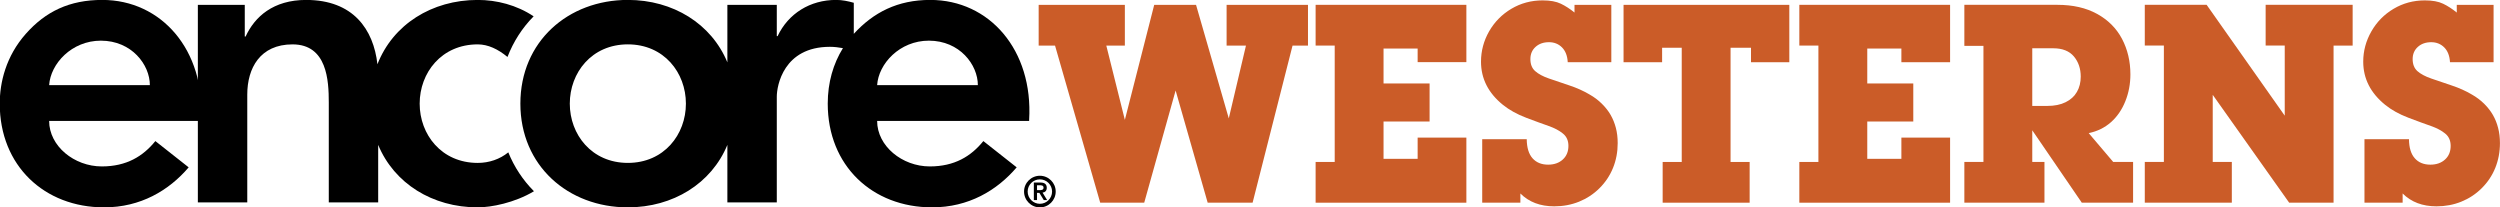
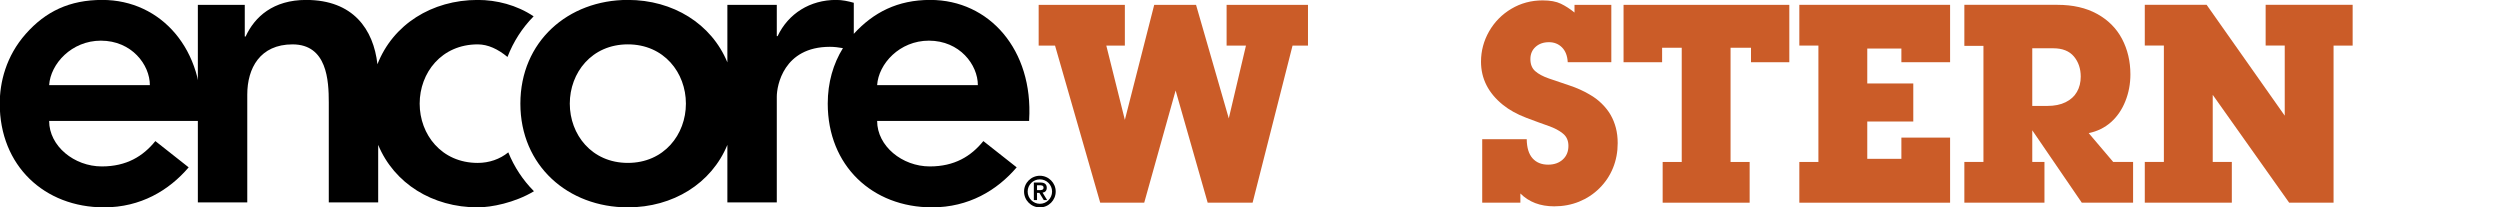
<svg xmlns="http://www.w3.org/2000/svg" version="1.1" id="svg17379" viewBox="0 0 300 24.895" height="7.026mm" width="84.667mm">
  <defs id="defs17381" />
  <g transform="translate(264.286,-517.058)" id="layer1">
    <g transform="matrix(1.831,0,0,1.831,129.152,645.992)" id="g9684">
      <path id="path5186" style="fill:#cb5c28;fill-opacity:1;fill-rule:nonzero;stroke:none" d="m -129.151,-67.43 -1.014,0 -2.618,10.297 -2.944,0 -2.101,-7.353 -2.058,7.353 -2.884,0 -2.961,-10.297 -1.073,0 0,-2.67 5.649,0 0,2.67 -1.216,0 1.216,4.869 1.924,-7.539 2.741,0 2.146,7.441 1.126,-4.771 -1.269,0 0,-2.67 5.334,0 0,2.67 z" />
-       <path id="path5190" style="fill:#cb5c28;fill-opacity:1;fill-rule:nonzero;stroke:none" d="m -118.773,-57.133 -9.88,0 0,-2.67 1.251,0 0,-7.628 -1.251,0 0,-2.67 9.88,0 0,3.756 -3.194,0 0,-0.891 -2.235,0 0,2.289 3.018,0 0,2.493 -3.018,0 0,2.446 2.235,0 0,-1.391 3.194,0 0,4.266 z" />
      <g id="g5200" transform="matrix(1.25,0,0,-1.25,-108.856,-61.036)">
        <path d="m 0,0 c 0,-0.463 -0.082,-0.897 -0.245,-1.299 -0.163,-0.401 -0.4,-0.756 -0.71,-1.064 -0.309,-0.308 -0.667,-0.542 -1.071,-0.706 -0.404,-0.163 -0.838,-0.244 -1.302,-0.244 -0.734,0 -1.325,0.225 -1.774,0.674 l 0,-0.483 -2.001,0 0,3.328 2.334,0 c 0.005,-0.446 0.107,-0.778 0.305,-1.001 0.199,-0.223 0.471,-0.333 0.817,-0.333 0.316,0 0.573,0.09 0.769,0.27 0.197,0.179 0.295,0.419 0.295,0.715 0,0.275 -0.095,0.491 -0.288,0.646 -0.191,0.157 -0.439,0.288 -0.743,0.395 -0.307,0.106 -0.699,0.251 -1.18,0.432 -0.479,0.182 -0.887,0.408 -1.223,0.678 -0.766,0.619 -1.149,1.374 -1.149,2.263 0,0.563 0.141,1.092 0.424,1.59 0.285,0.496 0.675,0.891 1.168,1.184 0.494,0.293 1.041,0.44 1.636,0.44 0.397,0 0.717,-0.058 0.957,-0.174 C -2.74,7.195 -2.5,7.04 -2.264,6.847 l 0,0.404 1.93,0 0,-3.008 -2.285,0 c -0.018,0.336 -0.12,0.595 -0.301,0.777 -0.183,0.182 -0.411,0.273 -0.685,0.273 -0.283,0 -0.517,-0.082 -0.698,-0.244 -0.183,-0.164 -0.274,-0.378 -0.274,-0.643 0,-0.27 0.082,-0.479 0.249,-0.628 0.166,-0.149 0.407,-0.279 0.727,-0.39 0.319,-0.111 0.676,-0.232 1.068,-0.362 0.392,-0.13 0.747,-0.29 1.063,-0.478 0.237,-0.134 0.45,-0.293 0.638,-0.48 C -0.642,1.88 -0.488,1.685 -0.37,1.479 -0.252,1.274 -0.16,1.048 -0.096,0.802 -0.031,0.555 0,0.289 0,0" style="fill:#cb5c28;fill-opacity:1;fill-rule:nonzero;stroke:none" id="path5202" />
      </g>
      <path id="path5206" style="fill:#cb5c28;fill-opacity:1;fill-rule:nonzero;stroke:none" d="m -97.609,-66.339 -2.51,0 0,-0.949 -1.34,0 0,7.486 1.251,0 0,2.669 -5.701,0 0,-2.669 1.25,0 0,-7.486 -1.286,0 0,0.949 -2.527,0 0,-3.76 10.864,0 0,3.76 z" />
      <path id="path5210" style="fill:#cb5c28;fill-opacity:1;fill-rule:nonzero;stroke:none" d="m -87.071,-57.133 -9.88,0 0,-2.67 1.25,0 0,-7.628 -1.25,0 0,-2.67 9.88,0 0,3.761 -3.192,0 0,-0.896 -2.236,0 0,2.289 3.016,0 0,2.493 -3.016,0 0,2.446 2.236,0 0,-1.391 3.192,0 0,4.266 z" />
      <g id="g5220" transform="matrix(1.25,0,0,-1.25,-75.078,-57.133)">
        <path d="m 0,0 -2.689,0 -2.597,3.796 0,-1.66 0.639,0 0,-2.136 -4.2,0 0,2.136 1.001,0 0,6.088 -1.001,0 0,2.15 4.882,0 c 0.808,0 1.501,-0.158 2.078,-0.476 0.577,-0.317 1.012,-0.753 1.306,-1.308 0.293,-0.557 0.44,-1.178 0.44,-1.863 0,-0.502 -0.089,-0.973 -0.267,-1.412 C -0.584,4.875 -0.835,4.51 -1.159,4.222 -1.484,3.934 -1.872,3.742 -2.327,3.648 L -1.042,2.136 0,2.136 0,0 Z m -2.745,6.613 c 0,0.417 -0.12,0.768 -0.358,1.054 -0.24,0.285 -0.6,0.429 -1.083,0.429 l -1.1,0 0,-3.022 0.795,0 c 0.374,0 0.691,0.065 0.954,0.195 0.263,0.129 0.461,0.309 0.592,0.539 0.133,0.229 0.2,0.497 0.2,0.805" style="fill:#cb5c28;fill-opacity:1;fill-rule:nonzero;stroke:none" id="path5222" />
      </g>
      <path id="path5226" style="fill:#cb5c28;fill-opacity:1;fill-rule:nonzero;stroke:none" d="m -60.688,-67.43 -1.251,0 0,10.297 -2.909,0 -5.01,-7.069 0,4.399 1.251,0 0,2.67 -5.704,0 0,-2.67 1.251,0 0,-7.628 -1.251,0 0,-2.67 4.053,0 5.119,7.265 0,-4.595 -1.251,0 0,-2.67 5.702,0 0,2.67 z" />
      <g id="g5236" transform="matrix(1.25,0,0,-1.25,-51.035,-61.036)">
-         <path d="m 0,0 c 0,-0.463 -0.083,-0.897 -0.245,-1.299 -0.163,-0.401 -0.4,-0.756 -0.711,-1.064 -0.309,-0.308 -0.666,-0.542 -1.071,-0.706 -0.404,-0.163 -0.838,-0.244 -1.301,-0.244 -0.734,0 -1.325,0.225 -1.774,0.674 l 0,-0.483 -2.001,0 0,3.328 2.334,0 c 0.004,-0.446 0.106,-0.778 0.306,-1.001 0.198,-0.223 0.47,-0.333 0.815,-0.333 0.316,0 0.574,0.09 0.77,0.27 0.197,0.179 0.294,0.419 0.294,0.715 0,0.275 -0.095,0.491 -0.287,0.646 -0.192,0.157 -0.439,0.288 -0.744,0.395 -0.306,0.106 -0.699,0.251 -1.178,0.432 -0.481,0.182 -0.889,0.408 -1.224,0.678 -0.765,0.619 -1.151,1.374 -1.151,2.263 0,0.563 0.143,1.092 0.428,1.59 0.283,0.496 0.672,0.891 1.166,1.184 0.494,0.293 1.04,0.44 1.635,0.44 0.397,0 0.717,-0.058 0.958,-0.174 0.241,-0.116 0.48,-0.271 0.717,-0.464 l 0,0.404 1.93,0 0,-3.008 -2.285,0 c -0.019,0.336 -0.12,0.595 -0.302,0.777 -0.182,0.182 -0.411,0.273 -0.683,0.273 -0.283,0 -0.518,-0.082 -0.698,-0.244 -0.184,-0.164 -0.275,-0.378 -0.275,-0.643 0,-0.27 0.083,-0.479 0.248,-0.628 0.166,-0.149 0.408,-0.279 0.728,-0.39 0.319,-0.111 0.674,-0.232 1.067,-0.362 0.393,-0.13 0.748,-0.29 1.064,-0.478 0.237,-0.134 0.449,-0.293 0.64,-0.48 C -0.642,1.88 -0.488,1.685 -0.37,1.479 -0.251,1.274 -0.16,1.048 -0.097,0.802 -0.032,0.555 0,0.289 0,0" style="fill:#cb5c28;fill-opacity:1;fill-rule:nonzero;stroke:none" id="path5238" />
-       </g>
+         </g>
      <g id="g5240" transform="matrix(1.25,0,0,-1.25,-181.563,-60.433)">
        <path d="m 0,0 c -0.444,-0.36 -1.005,-0.554 -1.603,-0.554 -1.9,0 -3.044,1.489 -3.044,3.108 0,1.618 1.144,3.107 3.044,3.107 0.54,0 1.067,-0.251 1.56,-0.66 0.308,0.798 0.769,1.521 1.371,2.13 -0.887,0.596 -1.945,0.86 -2.931,0.86 -2.41,0 -4.447,-1.291 -5.258,-3.372 -0.208,1.826 -1.267,3.372 -3.739,3.372 -1.727,0 -2.698,-0.884 -3.173,-1.919 l -0.044,0 0,1.661 -2.46,0 0,-10.358 2.591,0 0,5.654 c 0,1.382 0.669,2.632 2.374,2.632 1.813,0 1.9,-1.898 1.9,-3.042 l 0,-5.244 2.59,0 0,3.017 c 0.837,-2.024 2.848,-3.276 5.219,-3.276 0.707,0 1.938,0.238 2.948,0.845 C 0.762,-1.453 0.309,-0.764 0,0" style="fill:#000000;fill-opacity:1;fill-rule:nonzero;stroke:none" id="path5242" />
      </g>
      <g id="g5244" transform="matrix(1.25,0,0,-1.25,-147.428,-62.56)">
        <path d="m 0,0 c 0.218,3.665 -2.083,6.29 -5.184,6.29 -1.714,0 -2.98,-0.654 -4.01,-1.779 l 0,1.629 c -0.302,0.085 -0.604,0.15 -0.928,0.15 -1.361,0 -2.504,-0.711 -3.066,-1.898 l -0.043,0 0,1.64 -2.591,0 0,-0.901 0,-2.115 c -0.835,2.023 -2.847,3.274 -5.218,3.274 -3.13,0 -5.635,-2.179 -5.635,-5.438 0,-3.258 2.505,-5.438 5.635,-5.438 2.371,0 4.383,1.252 5.218,3.276 l 0,-2.116 0,-0.9 2.591,0 0,5.546 c 0,0.561 0.346,2.611 2.785,2.611 0.226,0 0.454,-0.028 0.683,-0.069 -0.507,-0.816 -0.797,-1.801 -0.797,-2.91 0,-3.258 2.342,-5.438 5.472,-5.438 1.914,0 3.403,0.888 4.434,2.098 l -1.747,1.377 C -3.048,-1.91 -3.913,-2.44 -5.209,-2.44 c -1.446,0 -2.761,1.066 -2.761,2.386 L 0,-0.054 0,0 Z m -21.04,-2.255 c -1.899,0 -3.044,1.489 -3.044,3.107 0,1.619 1.145,3.108 3.044,3.108 1.9,0 3.044,-1.489 3.044,-3.108 0,-1.618 -1.144,-3.107 -3.044,-3.107 m 13.07,4.077 c 0.072,1.121 1.18,2.332 2.713,2.332 1.619,0 2.568,-1.266 2.568,-2.332 l -5.281,0 z" style="fill:#000000;fill-opacity:1;fill-rule:nonzero;stroke:none" id="path5246" />
      </g>
      <g id="g5248" transform="matrix(1.25,0,0,-1.25,-214.893,-63.625)">
        <path d="m 0,0 c 0,-3.258 2.342,-5.438 5.472,-5.438 1.913,0 3.402,0.888 4.433,2.098 L 8.159,-1.963 C 7.512,-2.762 6.646,-3.292 5.351,-3.292 c -1.446,0 -2.761,1.066 -2.761,2.386 l 7.969,0 0,0.054 C 10.778,2.813 8.476,5.438 5.375,5.438 3.662,5.438 2.406,4.834 1.366,3.659 0.324,2.484 0,1.109 0,0 m 2.59,0.97 c 0.072,1.121 1.18,2.332 2.712,2.332 1.619,0 2.569,-1.266 2.569,-2.332 l -5.281,0 z" style="fill:#000000;fill-opacity:1;fill-rule:nonzero;stroke:none" id="path5250" />
      </g>
      <g id="g5252" transform="matrix(1.25,0,0,-1.25,-146.724,-56.825)">
        <path d="m 0,0 c -0.458,0 -0.83,0.373 -0.83,0.831 0,0.456 0.372,0.828 0.83,0.828 0.457,0 0.829,-0.372 0.829,-0.828 C 0.829,0.373 0.457,0 0,0 m 0,1.47 c -0.353,0 -0.641,-0.287 -0.641,-0.639 0,-0.354 0.288,-0.642 0.641,-0.642 0.353,0 0.639,0.288 0.639,0.642 C 0.639,1.183 0.353,1.47 0,1.47" style="fill:#000000;fill-opacity:1;fill-rule:nonzero;stroke:none" id="path5254" />
      </g>
      <g id="g5256" transform="matrix(1.25,0,0,-1.25,-146.273,-58.109)">
        <path d="m 0,0 c 0,0.177 -0.105,0.276 -0.324,0.276 l -0.354,0 0,-0.918 0.167,0 0,0.376 0.123,0 0.23,-0.376 0.176,0 -0.239,0.389 C -0.096,-0.238 0,-0.16 0,0 m -0.511,-0.123 0,0.257 0.123,0 c 0.105,0.002 0.219,-0.004 0.219,-0.127 0,-0.123 -0.114,-0.13 -0.219,-0.13 l -0.123,0 z" style="fill:#000000;fill-opacity:1;fill-rule:nonzero;stroke:none" id="path5258" />
      </g>
    </g>
  </g>
</svg>